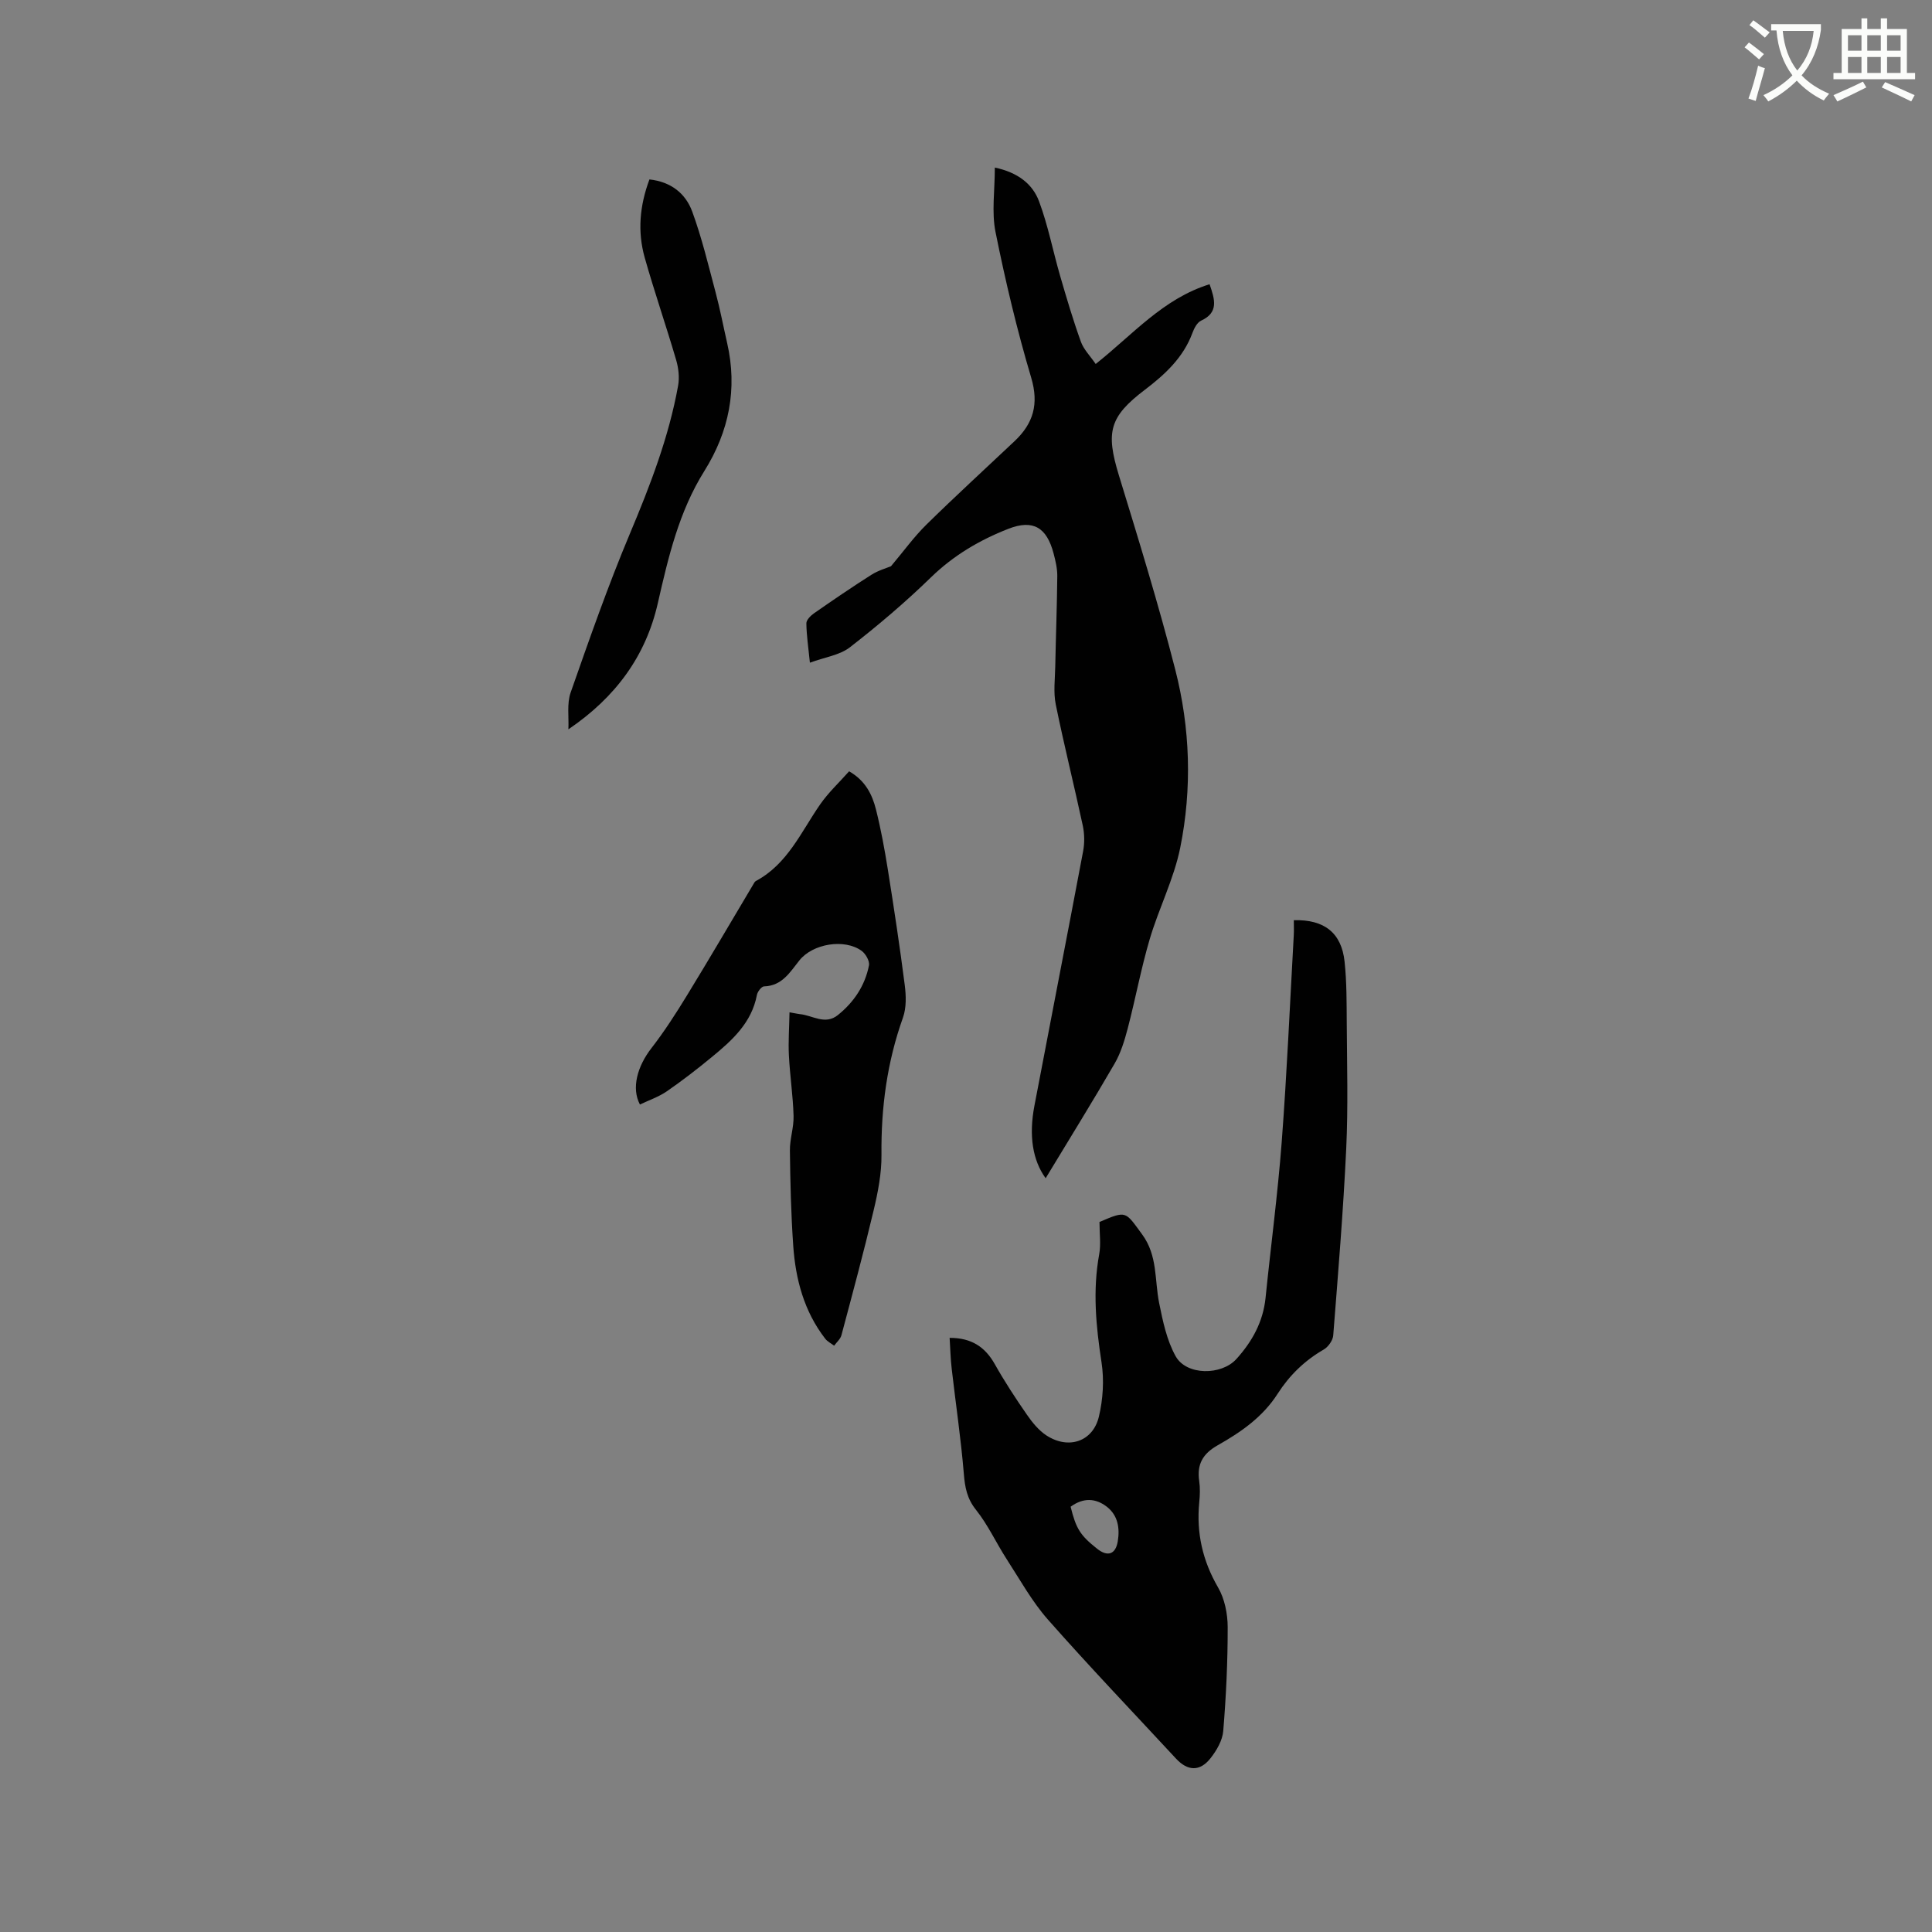
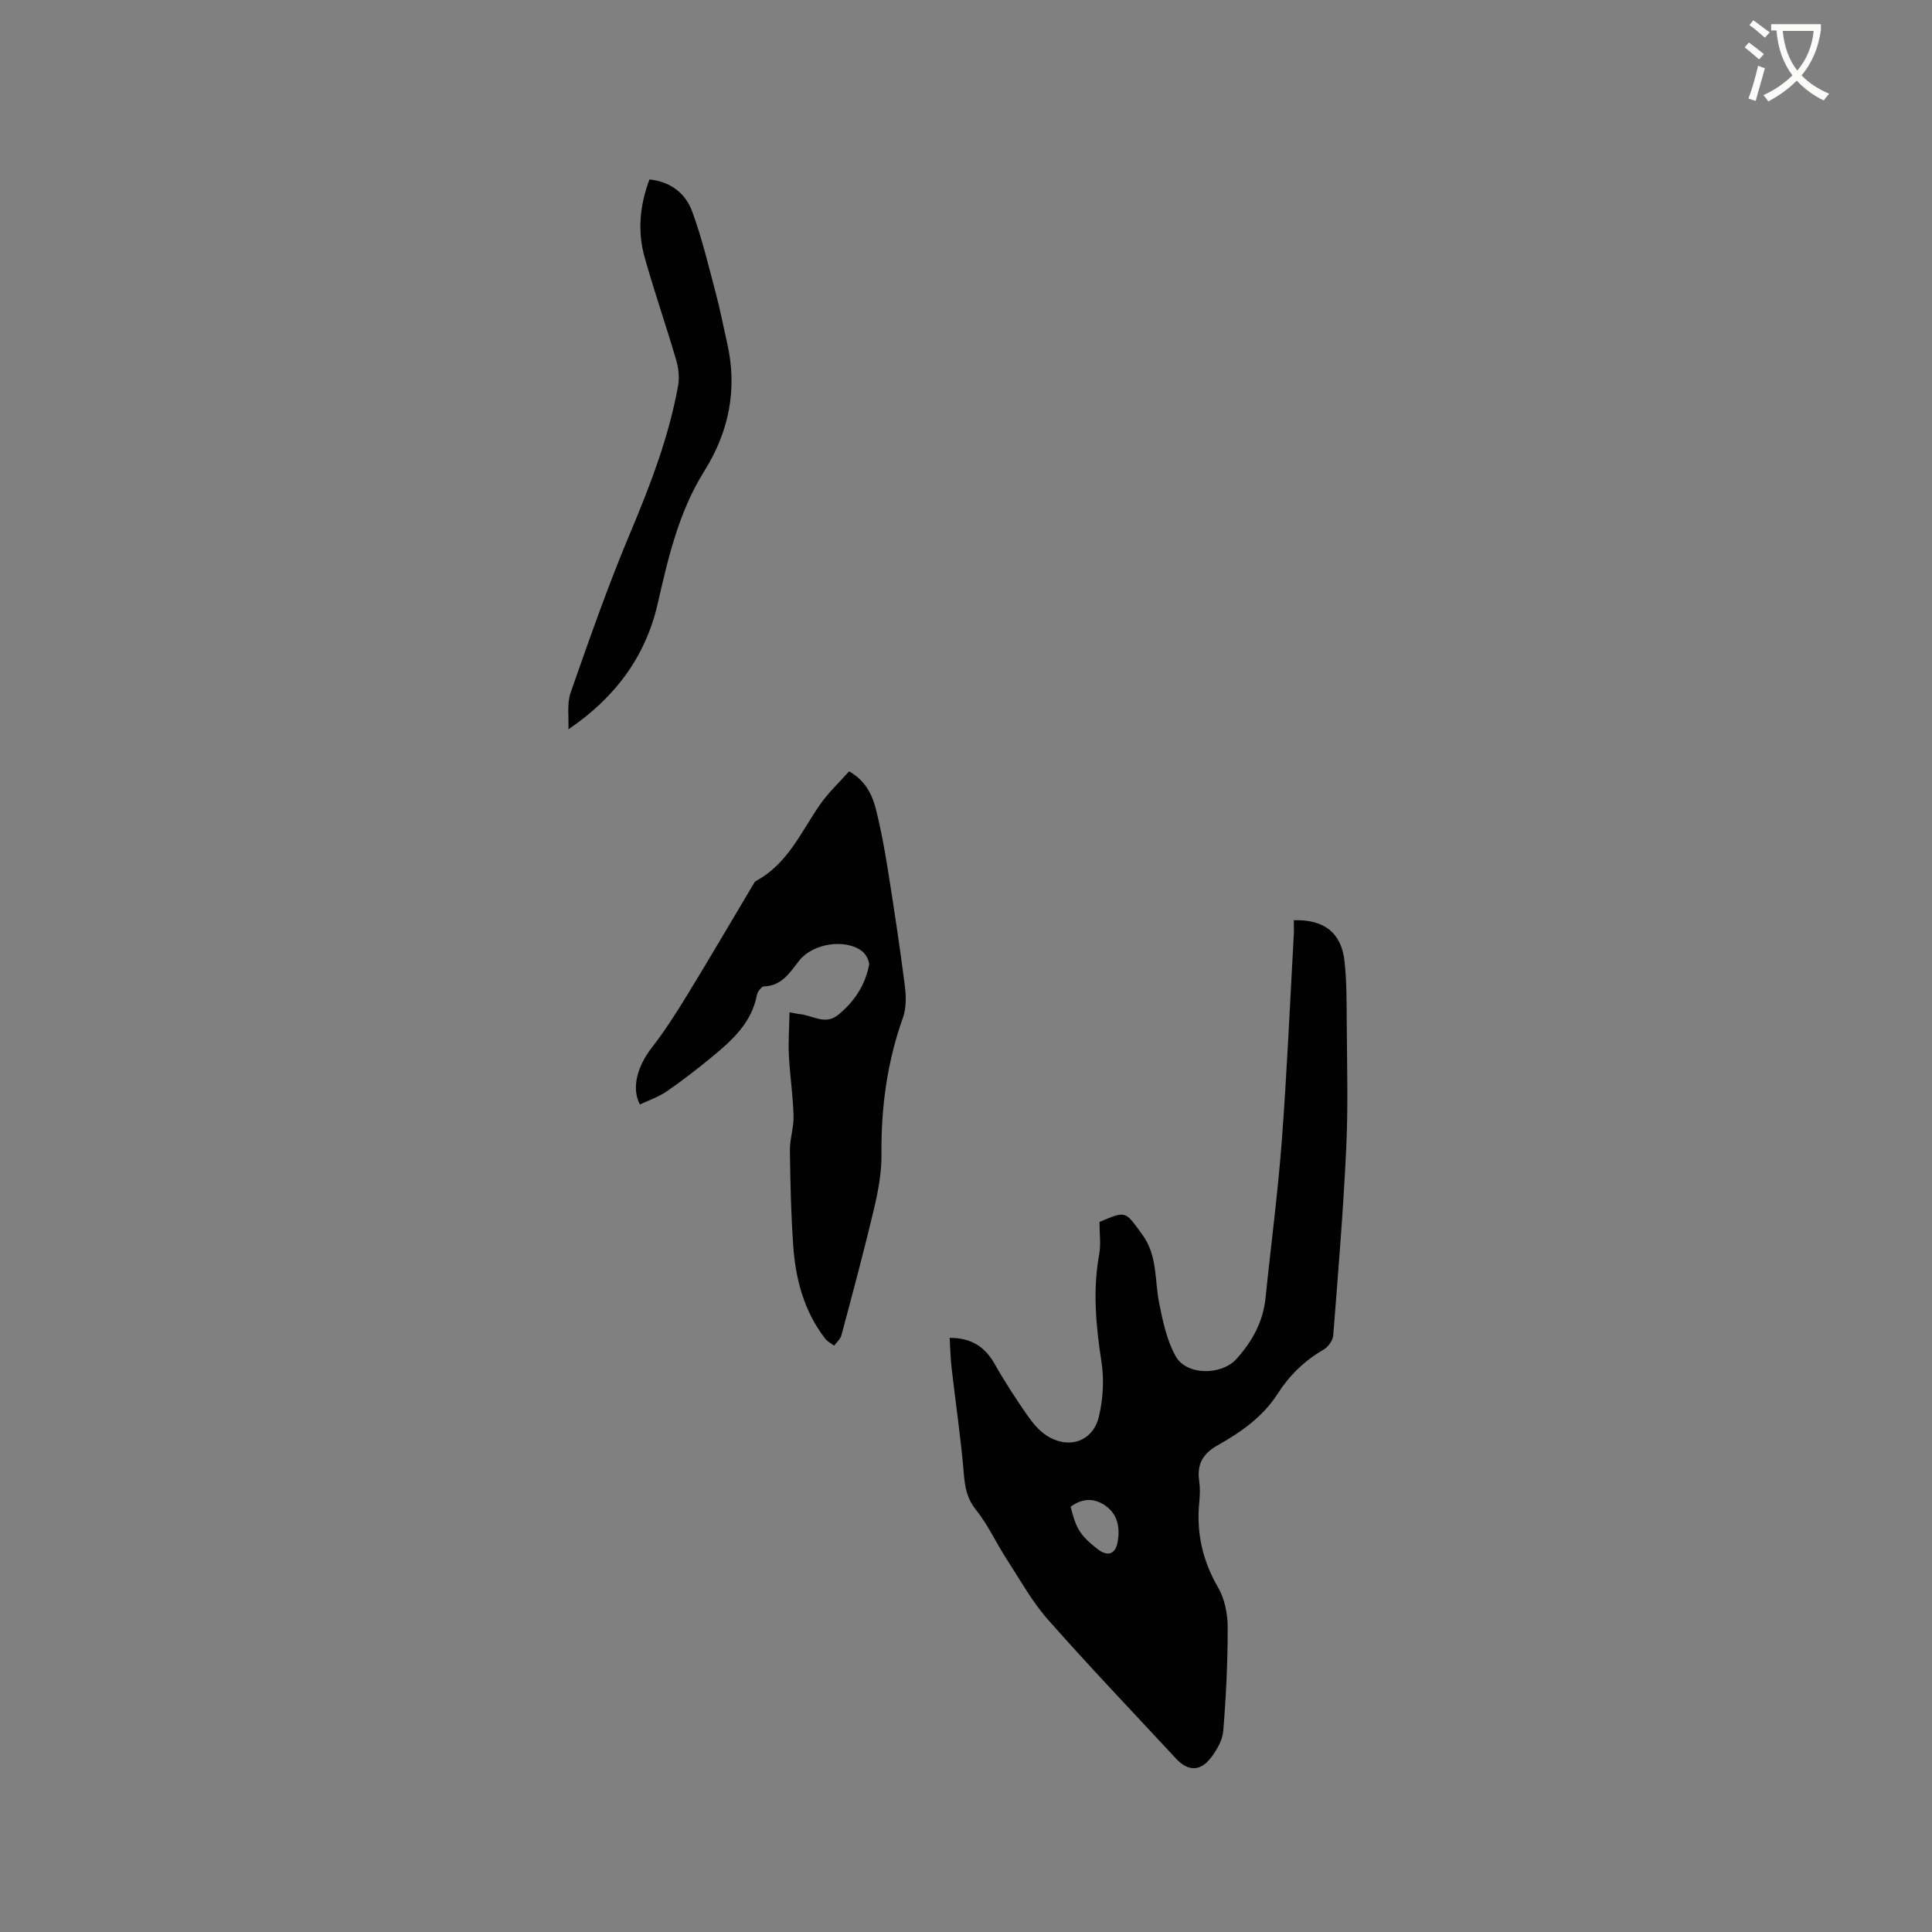
<svg xmlns="http://www.w3.org/2000/svg" enable-background="new 0 0 400 400" viewBox="0 0 400 400">
  <rect x="0" y="0" width="400" height="400" fill="#808080" stroke="none" />
  <path d="m362.1 8.8c1.1.8 2.1 1.6 3.1 2.4l-1 1.1c-1.3-1.1-2.3-2-3-2.5zm1.9 4.8c.5.2.9.4 1.4.5-.6 2.3-1.3 4.5-1.9 6.8l-1.5-.5c.8-2.1 1.4-4.3 2-6.8zm-1-9.4c1.3.9 2.4 1.8 3.4 2.5l-1 1.1c-1.4-1.2-2.4-2.1-3.2-2.6zm3.7 2.2v-1.4h10.3v1.2c-.5 3.6-1.8 6.8-4 9.4 1.5 1.6 3.4 2.8 5.7 3.8-.3.4-.7.8-1.1 1.4-2.3-1.1-4.1-2.5-5.6-4.1-1.6 1.6-3.6 3.1-5.9 4.3-.3-.5-.7-.9-1-1.3 2.4-1.1 4.4-2.5 6-4.1-1.9-2.5-3-5.6-3.3-9.3h-1.1zm8.8 0h-6.4c.3 3.3 1.3 6 3 8.2 2-2.3 3.1-5.1 3.4-8.2z" fill="#fbfcfa" />
-   <path d="m385.3 3.8h1.3v2.2h2.8v-2.2h1.3v2.2h4.1v9.1h1.7v1.3h-16.9v-1.3h1.7v-9.1h4.1v-2.2zm.4 13.1.7 1.2c-1.8.9-3.8 1.9-6 2.9-.2-.4-.5-.8-.8-1.3 2.3-1 4.3-1.9 6.1-2.8zm-3.1-6.4h2.8v-3.2h-2.8zm0 4.6h2.8v-3.3h-2.8zm4-4.6h2.8v-3.2h-2.8zm0 4.6h2.8v-3.3h-2.8zm3.7 1.9c2.1.9 4.1 1.8 6.1 2.7l-.7 1.3c-2.2-1.1-4.2-2-6.1-2.9zm3.2-9.7h-2.8v3.2h2.8zm-2.8 7.8h2.8v-3.3h-2.8z" fill="#fbfcfa" />
  <g fill="#010101">
    <path d="m196.61 276.99c4.53-.01 7.35 1.89 9.35 5.44 2.02 3.59 4.29 7.06 6.64 10.45 1.12 1.62 2.46 3.28 4.08 4.33 4.55 2.94 9.59 1.27 10.83-3.9.86-3.6 1.11-7.59.55-11.24-1.15-7.49-1.86-14.88-.48-22.41.37-2.03.06-4.18.06-6.63-.2.17-.07-.01.11-.08 5.53-2.37 5.22-2.14 8.72 2.62 3.24 4.41 2.55 9.43 3.52 14.21.76 3.77 1.58 7.73 3.42 11.02 2.24 4.01 9.48 3.99 12.57.57 3.27-3.62 5.53-7.69 6.04-12.66 1.09-10.74 2.52-21.46 3.34-32.22 1.08-14.26 1.7-28.55 2.5-42.83.06-1.05.01-2.1.01-3.14 6.3-.19 9.88 2.62 10.51 8.57.45 4.2.42 8.45.45 12.68.05 8.69.3 17.4-.11 26.07-.61 12.9-1.68 25.77-2.69 38.65-.08 1.04-1.04 2.38-1.97 2.92-3.96 2.28-7.11 5.36-9.53 9.14-3.08 4.82-7.6 7.96-12.39 10.66-3.11 1.75-4.36 3.94-3.86 7.4.21 1.45.16 2.97.01 4.45-.61 6.3.68 12.05 3.89 17.59 1.37 2.35 1.99 5.45 2 8.22.01 7.17-.33 14.36-.92 21.51-.16 1.96-1.37 4.04-2.64 5.65-2.2 2.79-4.73 2.66-7.13.08-8.86-9.56-17.88-18.99-26.5-28.76-3.32-3.76-5.81-8.28-8.56-12.53-2.18-3.37-3.87-7.1-6.35-10.21-1.88-2.35-2.3-4.66-2.53-7.49-.6-7.26-1.68-14.49-2.51-21.73-.25-2.12-.29-4.24-.43-6.4zm25.05 34.96c1.13 4.57 1.99 5.93 5.5 8.71 2.15 1.71 3.81 1.17 4.26-1.53.45-2.72.05-5.39-2.28-7.19-2.31-1.77-4.84-1.91-7.48.01z" />
-     <path d="m250.43 58.85c1.12 3.21 1.9 5.86-1.76 7.54-.82.38-1.44 1.58-1.79 2.54-1.89 5.11-5.67 8.59-9.85 11.77-7.36 5.59-8.12 8.74-5.38 17.7 4.09 13.35 8.21 26.71 11.67 40.22 3.11 12.13 3.51 24.63 1.03 36.91-1.31 6.47-4.44 12.55-6.32 18.93-1.79 6.07-2.94 12.32-4.54 18.44-.66 2.51-1.44 5.1-2.73 7.32-4.61 7.95-9.46 15.77-14.27 23.72-2.69-3.71-3.51-8.78-2.33-14.98 3.34-17.58 6.78-35.14 10.09-52.73.32-1.71.29-3.6-.07-5.29-1.8-8.38-3.89-16.7-5.6-25.11-.51-2.52-.15-5.23-.1-7.85.12-6.24.36-12.49.42-18.73.01-1.56-.37-3.16-.77-4.68-1.42-5.37-4.23-7.09-9.37-5.08-5.92 2.31-11.33 5.49-16.01 10.04-5.29 5.15-10.95 9.95-16.78 14.48-2.12 1.64-5.19 2.05-8.29 3.19-.32-3.19-.7-5.67-.73-8.15-.01-.7.89-1.59 1.59-2.08 3.91-2.72 7.85-5.42 11.88-7.97 1.43-.91 3.13-1.38 4.05-1.77 2.64-3.13 4.77-6.1 7.34-8.62 5.97-5.87 12.15-11.52 18.24-17.27 3.88-3.66 5.08-7.66 3.45-13.14-2.95-9.92-5.35-20.03-7.39-30.17-.83-4.13-.14-8.57-.14-13.34 4.77 1.02 7.82 3.4 9.16 7.01 1.87 5.01 2.88 10.34 4.38 15.49 1.32 4.55 2.67 9.11 4.28 13.57.58 1.61 1.93 2.94 3.06 4.6 7.67-6.07 13.97-13.54 23.58-16.51z" />
    <path d="m163.46 209.59c1.49.26 1.8.34 2.12.37 2.63.24 5.24 2.33 7.89.2 3.33-2.68 5.62-6.1 6.44-10.28.18-.89-.68-2.41-1.52-3.02-3.57-2.58-10.1-1.48-12.86 1.95-1.96 2.44-3.58 5.3-7.34 5.41-.53.01-1.35 1.09-1.48 1.78-1.09 5.76-5.11 9.38-9.31 12.83-3.02 2.49-6.13 4.9-9.35 7.12-1.69 1.16-3.71 1.84-5.56 2.73-1.81-3.4-.52-7.93 2.38-11.67 2.7-3.48 5.09-7.21 7.39-10.97 4.64-7.58 9.12-15.25 13.67-22.89.16-.27.32-.62.57-.75 6.56-3.51 9.34-10.14 13.29-15.84 1.72-2.48 3.98-4.58 6.01-6.87 3.38 1.94 4.78 4.81 5.56 7.9 1.03 4.1 1.79 8.27 2.46 12.45 1.26 7.93 2.47 15.88 3.49 23.84.29 2.23.37 4.74-.36 6.8-3.29 9.21-4.55 18.63-4.45 28.38.04 3.85-.73 7.78-1.63 11.56-2.05 8.65-4.37 17.23-6.66 25.82-.21.8-.99 1.45-1.51 2.17-.63-.48-1.39-.85-1.86-1.46-4.37-5.66-6.13-12.29-6.61-19.24-.46-6.55-.61-13.13-.69-19.7-.03-2.39.83-4.79.76-7.18-.12-4.19-.76-8.37-.97-12.56-.14-2.86.07-5.72.13-8.88z" />
    <path d="m134.46 37.15c4.49.48 7.5 2.94 8.86 6.66 1.99 5.43 3.34 11.1 4.83 16.7.93 3.47 1.6 7.02 2.4 10.52 2.17 9.49.39 18.31-4.71 26.47-5.28 8.43-7.48 17.88-9.65 27.4-2.5 10.99-8.78 19.5-18.51 26.1.12-2.55-.34-5.3.46-7.6 3.87-11.04 7.73-22.1 12.26-32.88 4.2-9.99 8.08-20.02 10-30.7.3-1.69.08-3.62-.41-5.29-2.08-7.1-4.51-14.11-6.52-21.23-1.49-5.32-1.06-10.66.99-16.15z" />
  </g>
</svg>